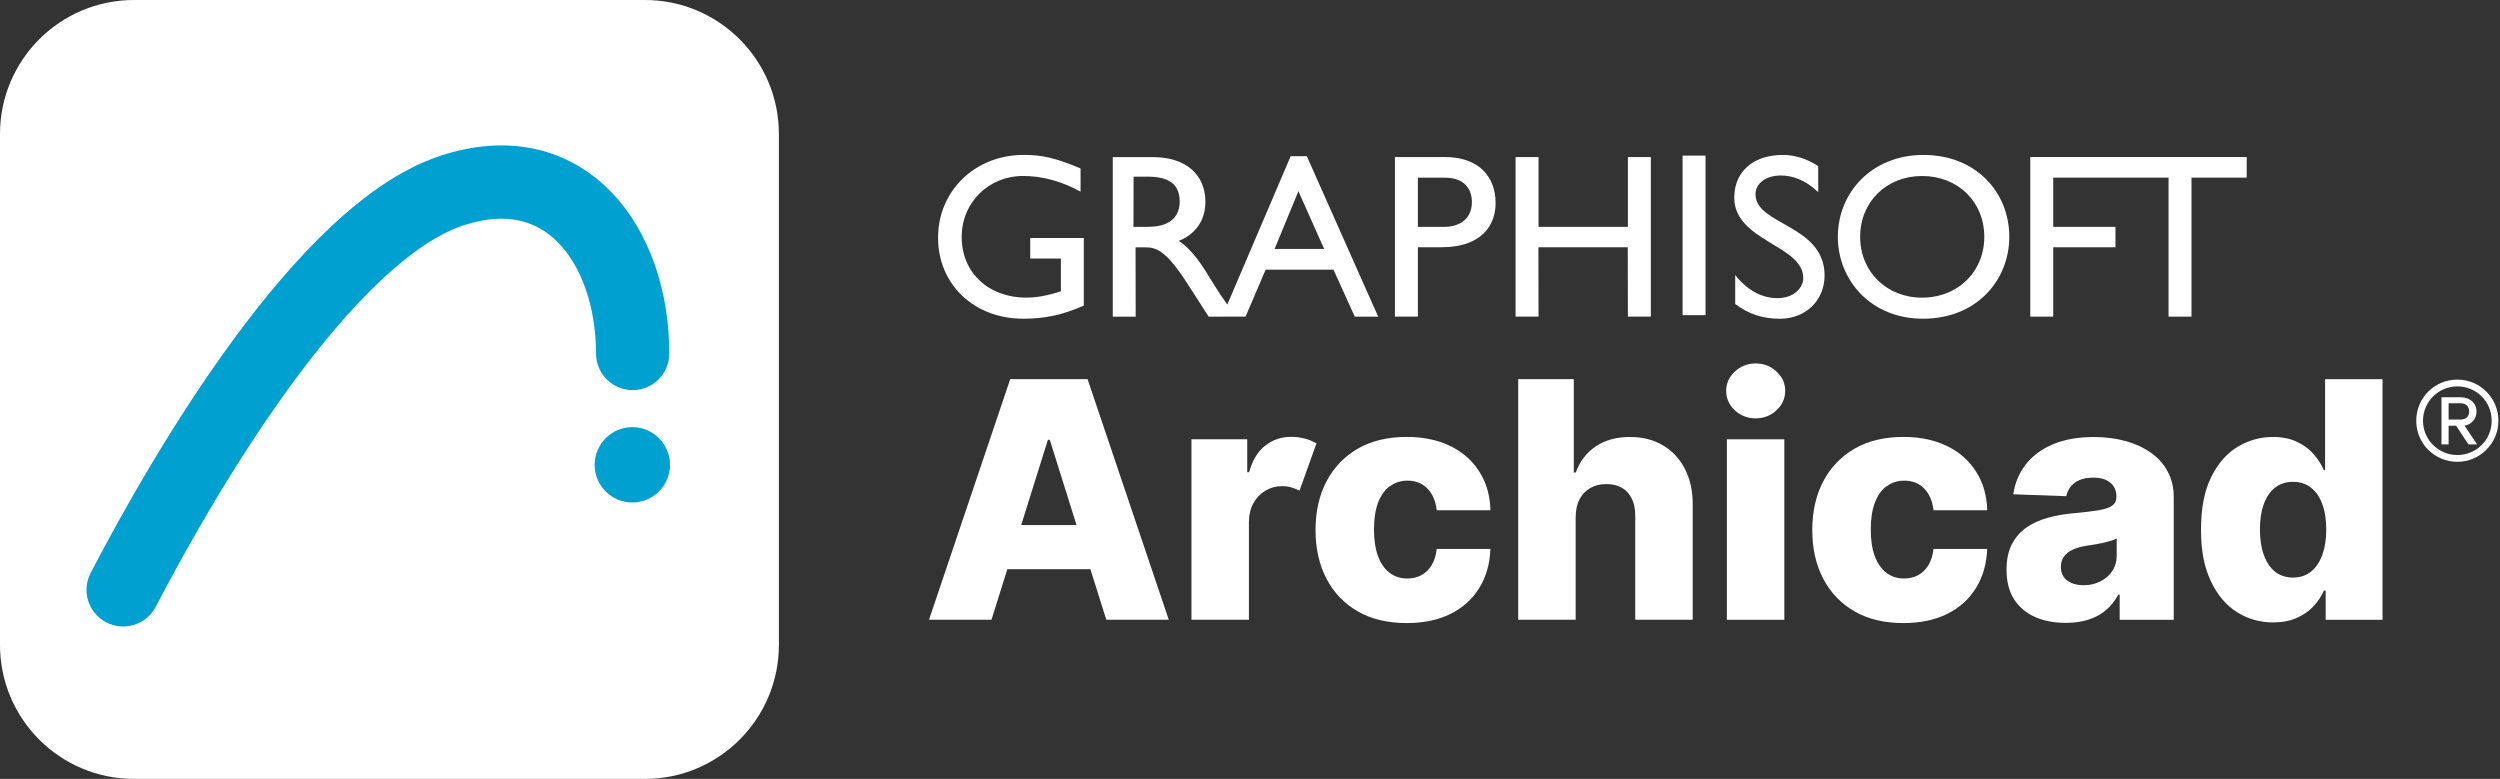
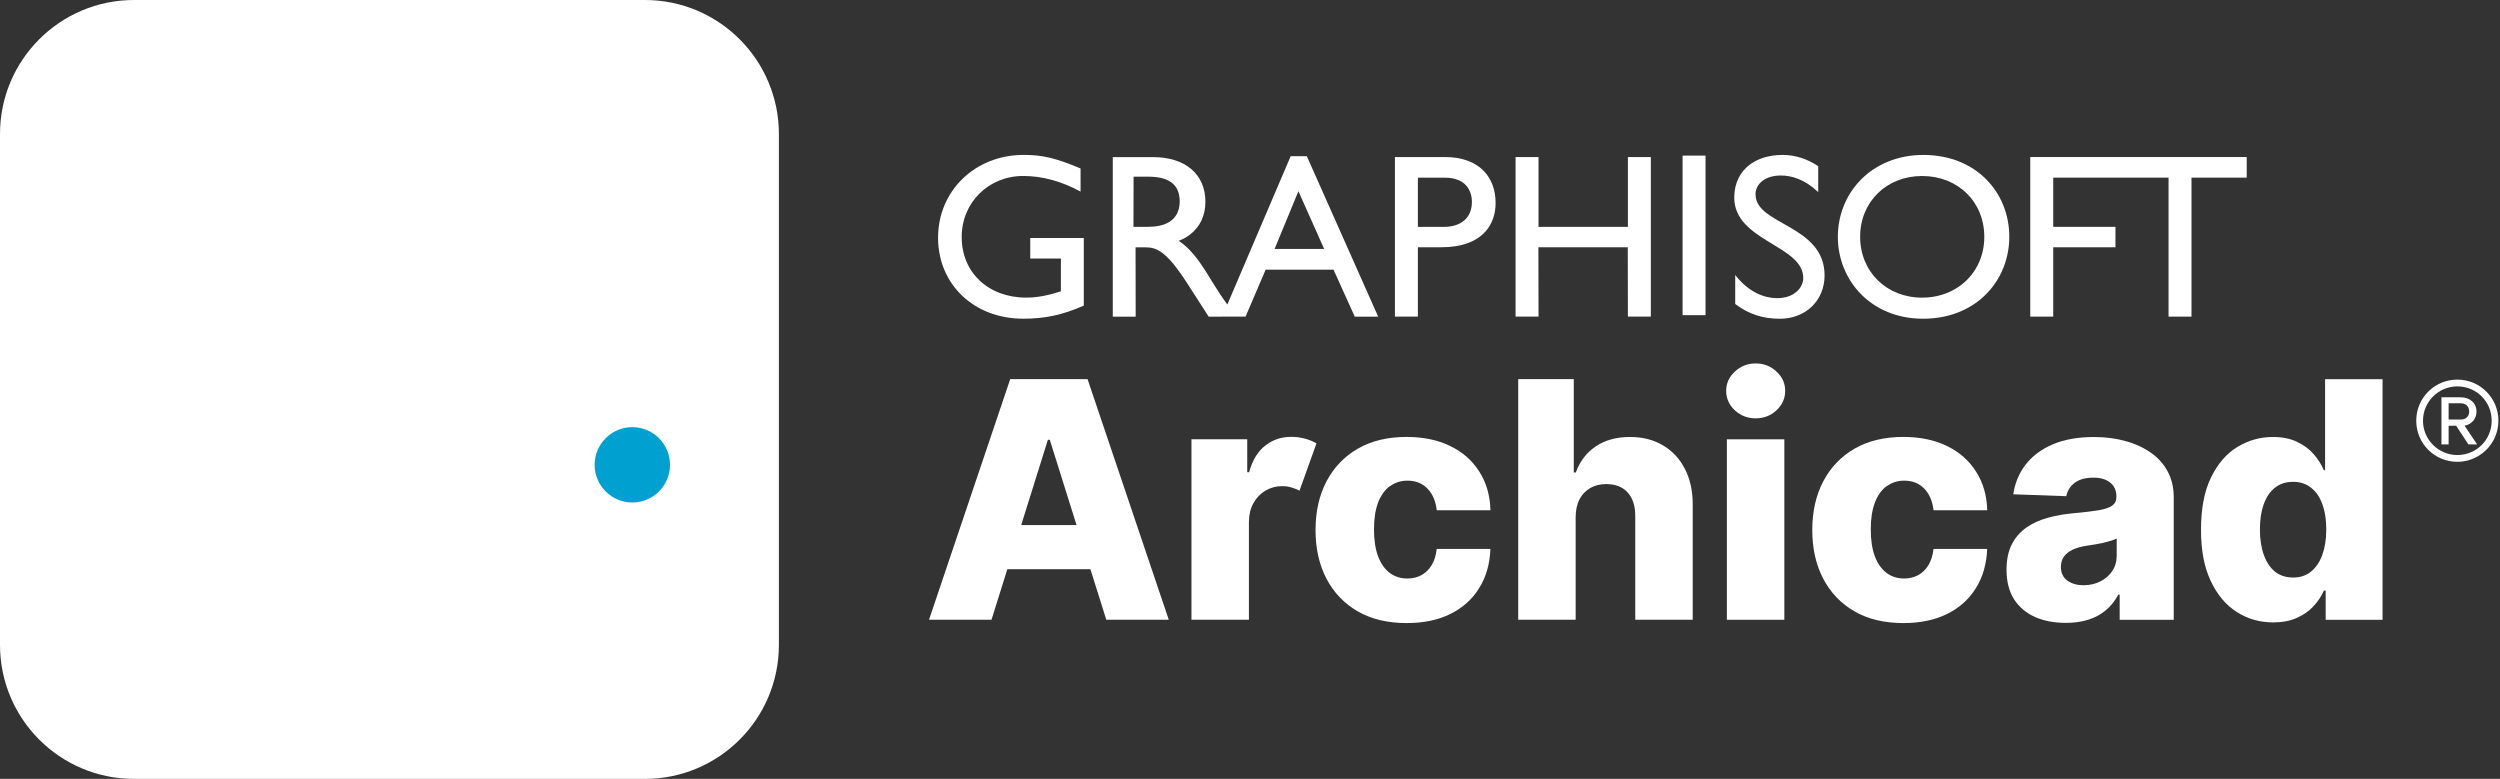
<svg xmlns="http://www.w3.org/2000/svg" id="Layer_1" viewBox="0 0 597 186">
  <rect x="0" y="0" width="597" height="186" fill="#333333" stroke="none" />
  <defs>
    <style>      .st0 {        fill: #fff;      }      .st1 {        fill: #00a0d1;      }    </style>
  </defs>
  <path class="st0" d="M0,32C0,14.33,14.33,0,32,0h122c17.67,0,32,14.33,32,32v122c0,17.67-14.33,32-32,32H32c-17.67,0-32-14.33-32-32V32Z" />
  <path class="st1" d="M142,111c0-4.96,4.04-9,9-9s9,4.04,9,9-4.04,9-9,9-9-4.04-9-9Z" />
-   <path class="st1" d="M25.39,148.62c4.29,2.23,9.57.56,11.8-3.72,7.52-14.45,19.32-35.29,32.83-53.66,6.76-9.19,13.82-17.58,20.86-24.22,7.12-6.71,13.75-11.16,19.58-13.13,10.78-3.63,18.03-.93,22.94,4.15,5.42,5.61,8.93,15.2,8.93,26.37,0,4.83,3.92,8.75,8.75,8.75,4.83,0,8.75-3.92,8.75-8.75,0-14.33-4.43-28.79-13.85-38.53-9.92-10.27-24.38-14.22-41.12-8.57-9.23,3.11-18,9.45-25.99,16.97-8.07,7.6-15.83,16.89-22.96,26.58-14.26,19.39-26.53,41.1-34.26,55.96-2.23,4.29-.56,9.57,3.72,11.8Z" />
  <g>
    <path class="st0" d="M555.21,112.29h-.28c-.54-1.31-1.34-2.57-2.38-3.79-1.05-1.22-2.38-2.21-3.98-2.97-1.61-.79-3.54-1.18-5.81-1.18-3.01,0-5.83.79-8.44,2.36-2.6,1.57-4.7,3.99-6.31,7.27-1.61,3.27-2.41,7.44-2.41,12.51s.78,8.97,2.33,12.26c1.55,3.29,3.63,5.76,6.23,7.41,2.6,1.65,5.49,2.47,8.67,2.47,2.17,0,4.05-.36,5.64-1.07,1.61-.71,2.95-1.65,4.01-2.81,1.07-1.16,1.89-2.4,2.47-3.73h.42v6.98h13.58v-57.45h-13.72v21.74ZM554.57,132.51c-.64,1.72-1.54,3.06-2.72,4.01-1.18.94-2.6,1.4-4.26,1.4s-3.14-.47-4.32-1.4c-1.16-.95-2.05-2.29-2.67-4.01-.62-1.72-.93-3.74-.93-6.06s.3-4.33.9-6.03c.62-1.7,1.51-3.02,2.69-3.96,1.18-.93,2.62-1.4,4.32-1.4s3.09.46,4.26,1.38c1.2.92,2.1,2.22,2.72,3.93.64,1.7.95,3.73.95,6.09s-.32,4.34-.95,6.06Z" />
    <path class="st0" d="M513.67,108.14c-1.72-1.23-3.74-2.17-6.06-2.8-2.32-.66-4.85-.98-7.6-.98-3.85,0-7.15.6-9.9,1.79-2.73,1.18-4.88,2.81-6.45,4.88-1.55,2.06-2.52,4.39-2.89,7.01l12.65.45c.3-1.38,1-2.47,2.1-3.25,1.1-.79,2.56-1.18,4.38-1.18,1.68,0,3.02.39,4.01,1.18.99.79,1.49,1.9,1.49,3.34v.14c0,.88-.35,1.56-1.04,2.05-.67.47-1.76.83-3.26,1.09-1.5.24-3.47.48-5.92.7-2.19.19-4.25.55-6.17,1.09-1.93.52-3.63,1.3-5.11,2.33-1.48,1.03-2.64,2.37-3.48,4.01-.84,1.65-1.26,3.67-1.26,6.06,0,2.84.61,5.21,1.82,7.1,1.23,1.87,2.91,3.27,5.02,4.21,2.13.92,4.57,1.38,7.32,1.38,2,0,3.8-.25,5.39-.76,1.61-.51,3-1.26,4.18-2.27,1.2-1.01,2.18-2.24,2.95-3.7h.34v6h12.91v-29.29c0-2.28-.48-4.31-1.43-6.09-.93-1.78-2.26-3.27-3.98-4.49ZM505.47,132.68c0,1.4-.36,2.64-1.07,3.7-.71,1.05-1.66,1.87-2.86,2.47-1.18.6-2.51.9-3.98.9-1.57,0-2.87-.37-3.9-1.12-1.01-.75-1.52-1.83-1.52-3.26,0-.93.23-1.74.7-2.41.49-.69,1.18-1.25,2.08-1.68.92-.43,2.02-.75,3.31-.95.64-.09,1.3-.2,1.99-.31s1.36-.24,2.02-.39c.65-.15,1.25-.31,1.8-.48.56-.17,1.04-.35,1.43-.56v4.1Z" />
    <path class="st0" d="M450.54,116.13c1.2-.9,2.59-1.35,4.18-1.35,1.96,0,3.55.63,4.77,1.88,1.23,1.25,1.98,2.98,2.24,5.19h12.82c-.09-3.53-.98-6.61-2.67-9.23-1.66-2.64-3.98-4.68-6.96-6.12-2.95-1.44-6.42-2.16-10.41-2.16-4.51,0-8.39.93-11.64,2.8-3.24,1.87-5.73,4.48-7.49,7.83-1.74,3.33-2.61,7.2-2.61,11.61s.87,8.27,2.61,11.61c1.74,3.33,4.23,5.93,7.46,7.8,3.25,1.87,7.15,2.8,11.7,2.8,4.04,0,7.53-.73,10.46-2.19,2.95-1.48,5.25-3.54,6.87-6.2,1.65-2.66,2.53-5.76,2.67-9.31h-12.82c-.17,1.52-.57,2.81-1.21,3.87-.64,1.05-1.45,1.84-2.44,2.38-.97.54-2.1.81-3.37.81-1.59,0-2.98-.44-4.18-1.32-1.2-.9-2.13-2.22-2.8-3.96-.66-1.76-.98-3.91-.98-6.45s.33-4.67.98-6.4c.67-1.74,1.61-3.05,2.8-3.93Z" />
    <path class="st0" d="M419.25,86.79c-1.93,0-3.58.65-4.96,1.94-1.38,1.27-2.08,2.81-2.08,4.6s.69,3.37,2.08,4.66c1.38,1.27,3.04,1.91,4.96,1.91s3.6-.64,4.97-1.91c1.38-1.29,2.08-2.84,2.08-4.66s-.69-3.33-2.08-4.6c-1.36-1.29-3.02-1.94-4.97-1.94Z" />
    <rect class="st0" x="412.38" y="104.91" width="13.72" height="43.09" />
    <path class="st0" d="M397.14,106.37c-2.24-1.35-4.88-2.02-7.91-2.02-3.22,0-5.94.75-8.16,2.24-2.21,1.5-3.8,3.57-4.77,6.23h-.48v-22.28h-13.27v57.45h13.72v-24.57c.02-1.65.33-3.05.93-4.21.62-1.16,1.47-2.05,2.55-2.66,1.1-.64,2.38-.95,3.82-.95,2.21,0,3.92.67,5.13,2.02s1.81,3.22,1.8,5.61v24.77h13.72v-27.46c.02-3.26-.6-6.1-1.85-8.53-1.23-2.43-2.97-4.31-5.22-5.64Z" />
    <path class="st0" d="M331.91,116.13c1.2-.9,2.59-1.35,4.18-1.35,1.96,0,3.55.63,4.77,1.88,1.23,1.25,1.98,2.98,2.24,5.19h12.82c-.09-3.53-.98-6.61-2.66-9.23-1.67-2.64-3.98-4.68-6.96-6.12-2.96-1.44-6.42-2.16-10.41-2.16-4.51,0-8.39.93-11.64,2.8-3.24,1.87-5.73,4.48-7.49,7.83-1.74,3.33-2.61,7.2-2.61,11.61s.87,8.27,2.61,11.61c1.74,3.33,4.23,5.93,7.46,7.8,3.25,1.87,7.15,2.8,11.7,2.8,4.04,0,7.53-.73,10.46-2.19,2.96-1.48,5.25-3.54,6.87-6.2,1.65-2.66,2.53-5.76,2.66-9.31h-12.82c-.17,1.52-.57,2.81-1.21,3.87-.64,1.05-1.45,1.84-2.44,2.38-.97.54-2.1.81-3.37.81-1.59,0-2.98-.44-4.18-1.32-1.2-.9-2.13-2.22-2.8-3.96-.65-1.76-.98-3.91-.98-6.45s.33-4.67.98-6.4c.67-1.74,1.61-3.05,2.8-3.93Z" />
    <path class="st0" d="M311.58,104.74c-1.03-.28-2.11-.42-3.25-.42-2.36,0-4.42.7-6.2,2.1-1.78,1.38-3.06,3.5-3.84,6.34h-.45v-7.86h-13.32v43.09h13.72v-23.4c.02-1.72.38-3.21,1.09-4.46.71-1.27,1.67-2.26,2.86-2.97,1.22-.71,2.53-1.07,3.96-1.07.82,0,1.57.1,2.24.31.69.21,1.34.46,1.94.76l4.04-11.28c-.82-.49-1.75-.87-2.78-1.15Z" />
    <path class="st0" d="M241.24,90.54l-19.39,57.45h14.92l3.78-12.06h19.84l3.79,12.06h14.92l-19.39-57.45h-18.49ZM243.86,125.39l6.38-20.37h.45l6.39,20.37h-13.23Z" />
    <polygon class="st0" points="536.5 42.42 536.51 42.42 536.51 37.5 484.83 37.5 484.83 37.5 484.83 37.5 484.83 75.61 490.31 75.61 490.31 75.61 490.31 59.05 505.17 59.05 505.17 59.04 505.17 59.04 505.17 54.17 490.31 54.17 490.31 42.42 517.85 42.42 517.85 75.61 523.32 75.61 523.33 75.61 523.33 42.42 536.5 42.42 536.5 42.42" />
    <path class="st0" d="M244.28,76.11c5.31,0,9.44-.9,14.53-3.13h0v-16.15h-12.79s0,0,0,0v4.91h7.32v7.82c-2.62.84-5.3,1.51-8.27,1.51-9.05,0-15.42-5.98-15.42-14.47,0-4.13,1.61-7.78,4.25-10.39,2.64-2.61,6.31-4.19,10.45-4.19,4.58,0,9.22,1.29,13.69,3.74h0s0,0,0,0v-5.53c-5.98-2.51-9.11-3.24-13.58-3.24-5.81,0-10.92,2.14-14.58,5.68-3.66,3.54-5.87,8.48-5.87,14.1,0,11.17,8.61,19.33,20.28,19.33Z" />
    <polygon class="st0" points="401.81 37.16 401.8 37.16 401.8 75.26 407.28 75.26 407.28 75.26 407.28 75.26 407.28 37.16 401.81 37.16 401.81 37.16" />
    <path class="st0" d="M291.85,75.61h5.59s0,0,0,0l4.8-11.22h16.2l5.08,11.23h5.59,0s0,0,0,0l-17.04-38.32h-3.86s-15.13,35.43-15.13,35.43c-1.21-1.69-2.01-2.87-3.11-4.65-2.9-4.75-5.03-8.27-8.49-10.56,1.02-.4,1.93-.91,2.71-1.52,2.37-1.82,3.66-4.5,3.66-7.81,0-6.59-4.81-10.67-12.51-10.67h-9.61s0,0,0,0v38.1h5.47s0,0,0,0l-.03-16.56h2.29c2.79,0,5.11.92,10.14,8.74l5.03,7.82h3.21ZM310.06,45.66l6.15,13.79h-11.84l5.69-13.79ZM274.19,54.17h-3.52l.03-11.98h3.52c5.31,0,7.43,2.18,7.49,5.75.03,1.59-.38,3.15-1.53,4.3-1.15,1.16-3.04,1.92-5.97,1.92Z" />
    <path class="st0" d="M345.01,37.5h-11.9s0,0,0,0v38.1h5.48s0,0,0,0v-16.56h5.7c4.97,0,8.41-1.46,10.48-3.8,1.61-1.82,2.38-4.17,2.38-6.79,0-6.04-3.8-10.95-12.12-10.95ZM349.67,52.63c-1.17,1.01-2.84,1.55-4.88,1.55h-6.2v-11.75h6.42c4.97,0,6.48,3.02,6.48,5.81,0,1.9-.66,3.38-1.82,4.4Z" />
    <polygon class="st0" points="367.4 75.6 367.4 75.6 367.37 59.04 388.71 59.04 388.74 75.61 394.21 75.61 394.21 75.6 394.22 75.6 394.22 37.5 388.74 37.5 388.74 37.5 388.74 37.5 388.74 54.17 367.4 54.17 367.4 37.5 361.93 37.5 361.93 37.5 361.92 37.5 361.92 75.61 367.4 75.61 367.4 75.6" />
-     <path class="st0" d="M419.21,46.44c0-1.34.63-2.47,1.7-3.27,1.07-.8,2.58-1.26,4.34-1.26,2.57,0,5.7.89,8.94,3.97h0s0,0,0,0v-6.2c-2.68-1.79-5.59-2.68-8.49-2.68-3.05,0-5.65.76-7.6,2.13-2.51,1.77-3.96,4.55-3.96,8.04,0,10.45,16.48,11.34,16.48,19.22,0,1.06-.49,2.26-1.51,3.2-.07.06-.15.11-.22.17-.2.17-.4.33-.64.48-.97.58-2.23.96-3.83.96-3.74,0-7.27-1.96-10.05-5.53h0s0,0,0,0v6.93c3.18,2.4,6.54,3.52,10.67,3.52,3.07,0,5.74-1.09,7.64-2.93,1.9-1.84,3.03-4.42,3.03-7.41,0-12.12-16.48-12.01-16.48-19.33Z" />
+     <path class="st0" d="M419.21,46.44c0-1.34.63-2.47,1.7-3.27,1.07-.8,2.58-1.26,4.34-1.26,2.57,0,5.7.89,8.94,3.97h0s0,0,0,0v-6.2c-2.68-1.79-5.59-2.68-8.49-2.68-3.05,0-5.65.76-7.6,2.13-2.51,1.77-3.96,4.55-3.96,8.04,0,10.45,16.48,11.34,16.48,19.22,0,1.06-.49,2.26-1.51,3.2-.07.06-.15.11-.22.17-.2.17-.4.33-.64.48-.97.58-2.23.96-3.83.96-3.74,0-7.27-1.96-10.05-5.53h0v6.93c3.18,2.4,6.54,3.52,10.67,3.52,3.07,0,5.74-1.09,7.64-2.93,1.9-1.84,3.03-4.42,3.03-7.41,0-12.12-16.48-12.01-16.48-19.33Z" />
    <path class="st0" d="M459.21,76.11c5.65,0,10.3-1.78,13.74-4.64,4.43-3.67,6.87-9.14,6.87-14.92,0-10.61-7.93-19.55-20.5-19.55-6.17,0-11.29,2.25-14.85,5.82-3.57,3.57-5.59,8.46-5.59,13.74,0,10.34,7.88,19.55,20.33,19.55ZM448.41,46.15c2.64-2.58,6.34-4.12,10.59-4.12,8.55,0,14.85,6.15,14.85,14.53,0,5-2.29,9.23-5.96,11.81-2.44,1.71-5.48,2.71-8.89,2.71-8.49,0-14.8-6.2-14.8-14.53,0-4.19,1.58-7.82,4.22-10.4Z" />
    <path class="st0" d="M591.39,98.29c0-2.08-1.62-3.42-3.79-3.42h-4.58v11.25h1.71v-4.45h1.8l2.92,4.45h2.08l-3.01-4.49c.65,0,2.86-.84,2.86-3.34ZM584.73,100.19v-3.89h2.87c1.25,0,2.04.74,2.04,1.99,0,1.16-.79,1.9-2.04,1.9h-2.87Z" />
    <path class="st0" d="M586.81,90.65c-5.41,0-9.81,4.35-9.81,9.82s4.4,9.81,9.81,9.81,9.81-4.4,9.81-9.81-4.35-9.82-9.81-9.82ZM586.81,108.66c-4.54,0-8.2-3.7-8.2-8.19s3.66-8.2,8.2-8.2,8.2,3.61,8.2,8.2-3.66,8.19-8.2,8.19Z" />
  </g>
</svg>